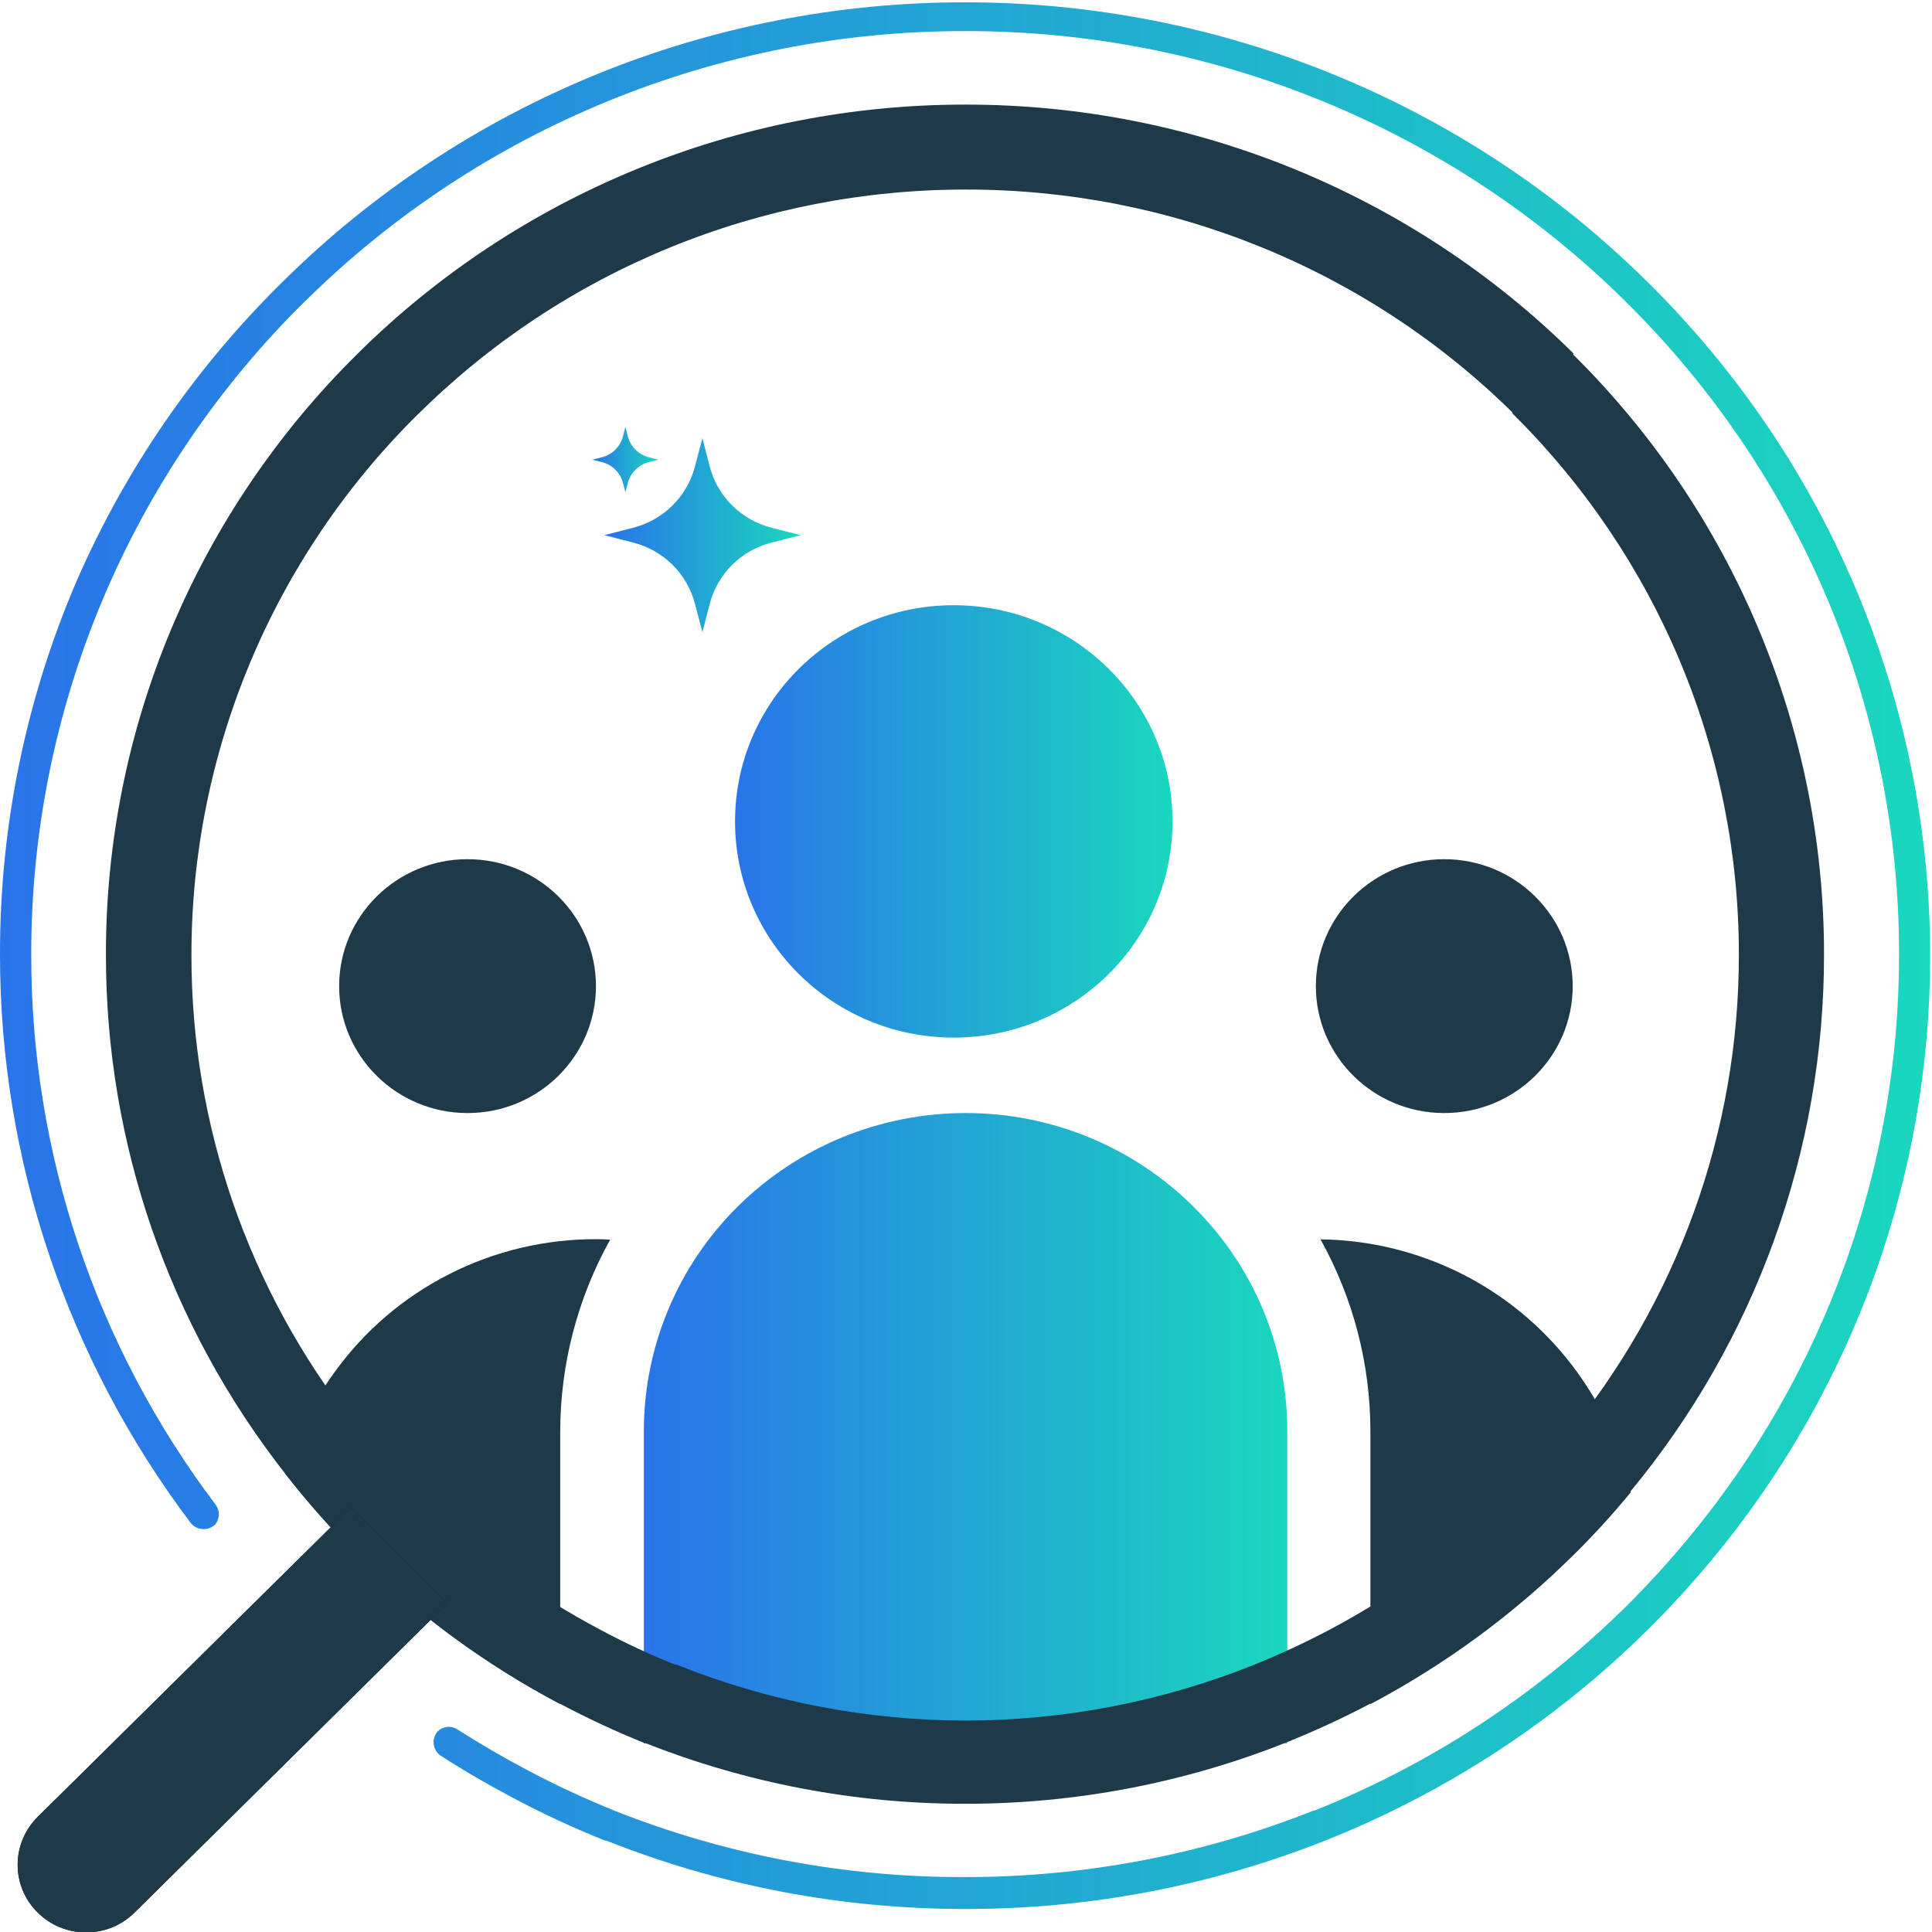
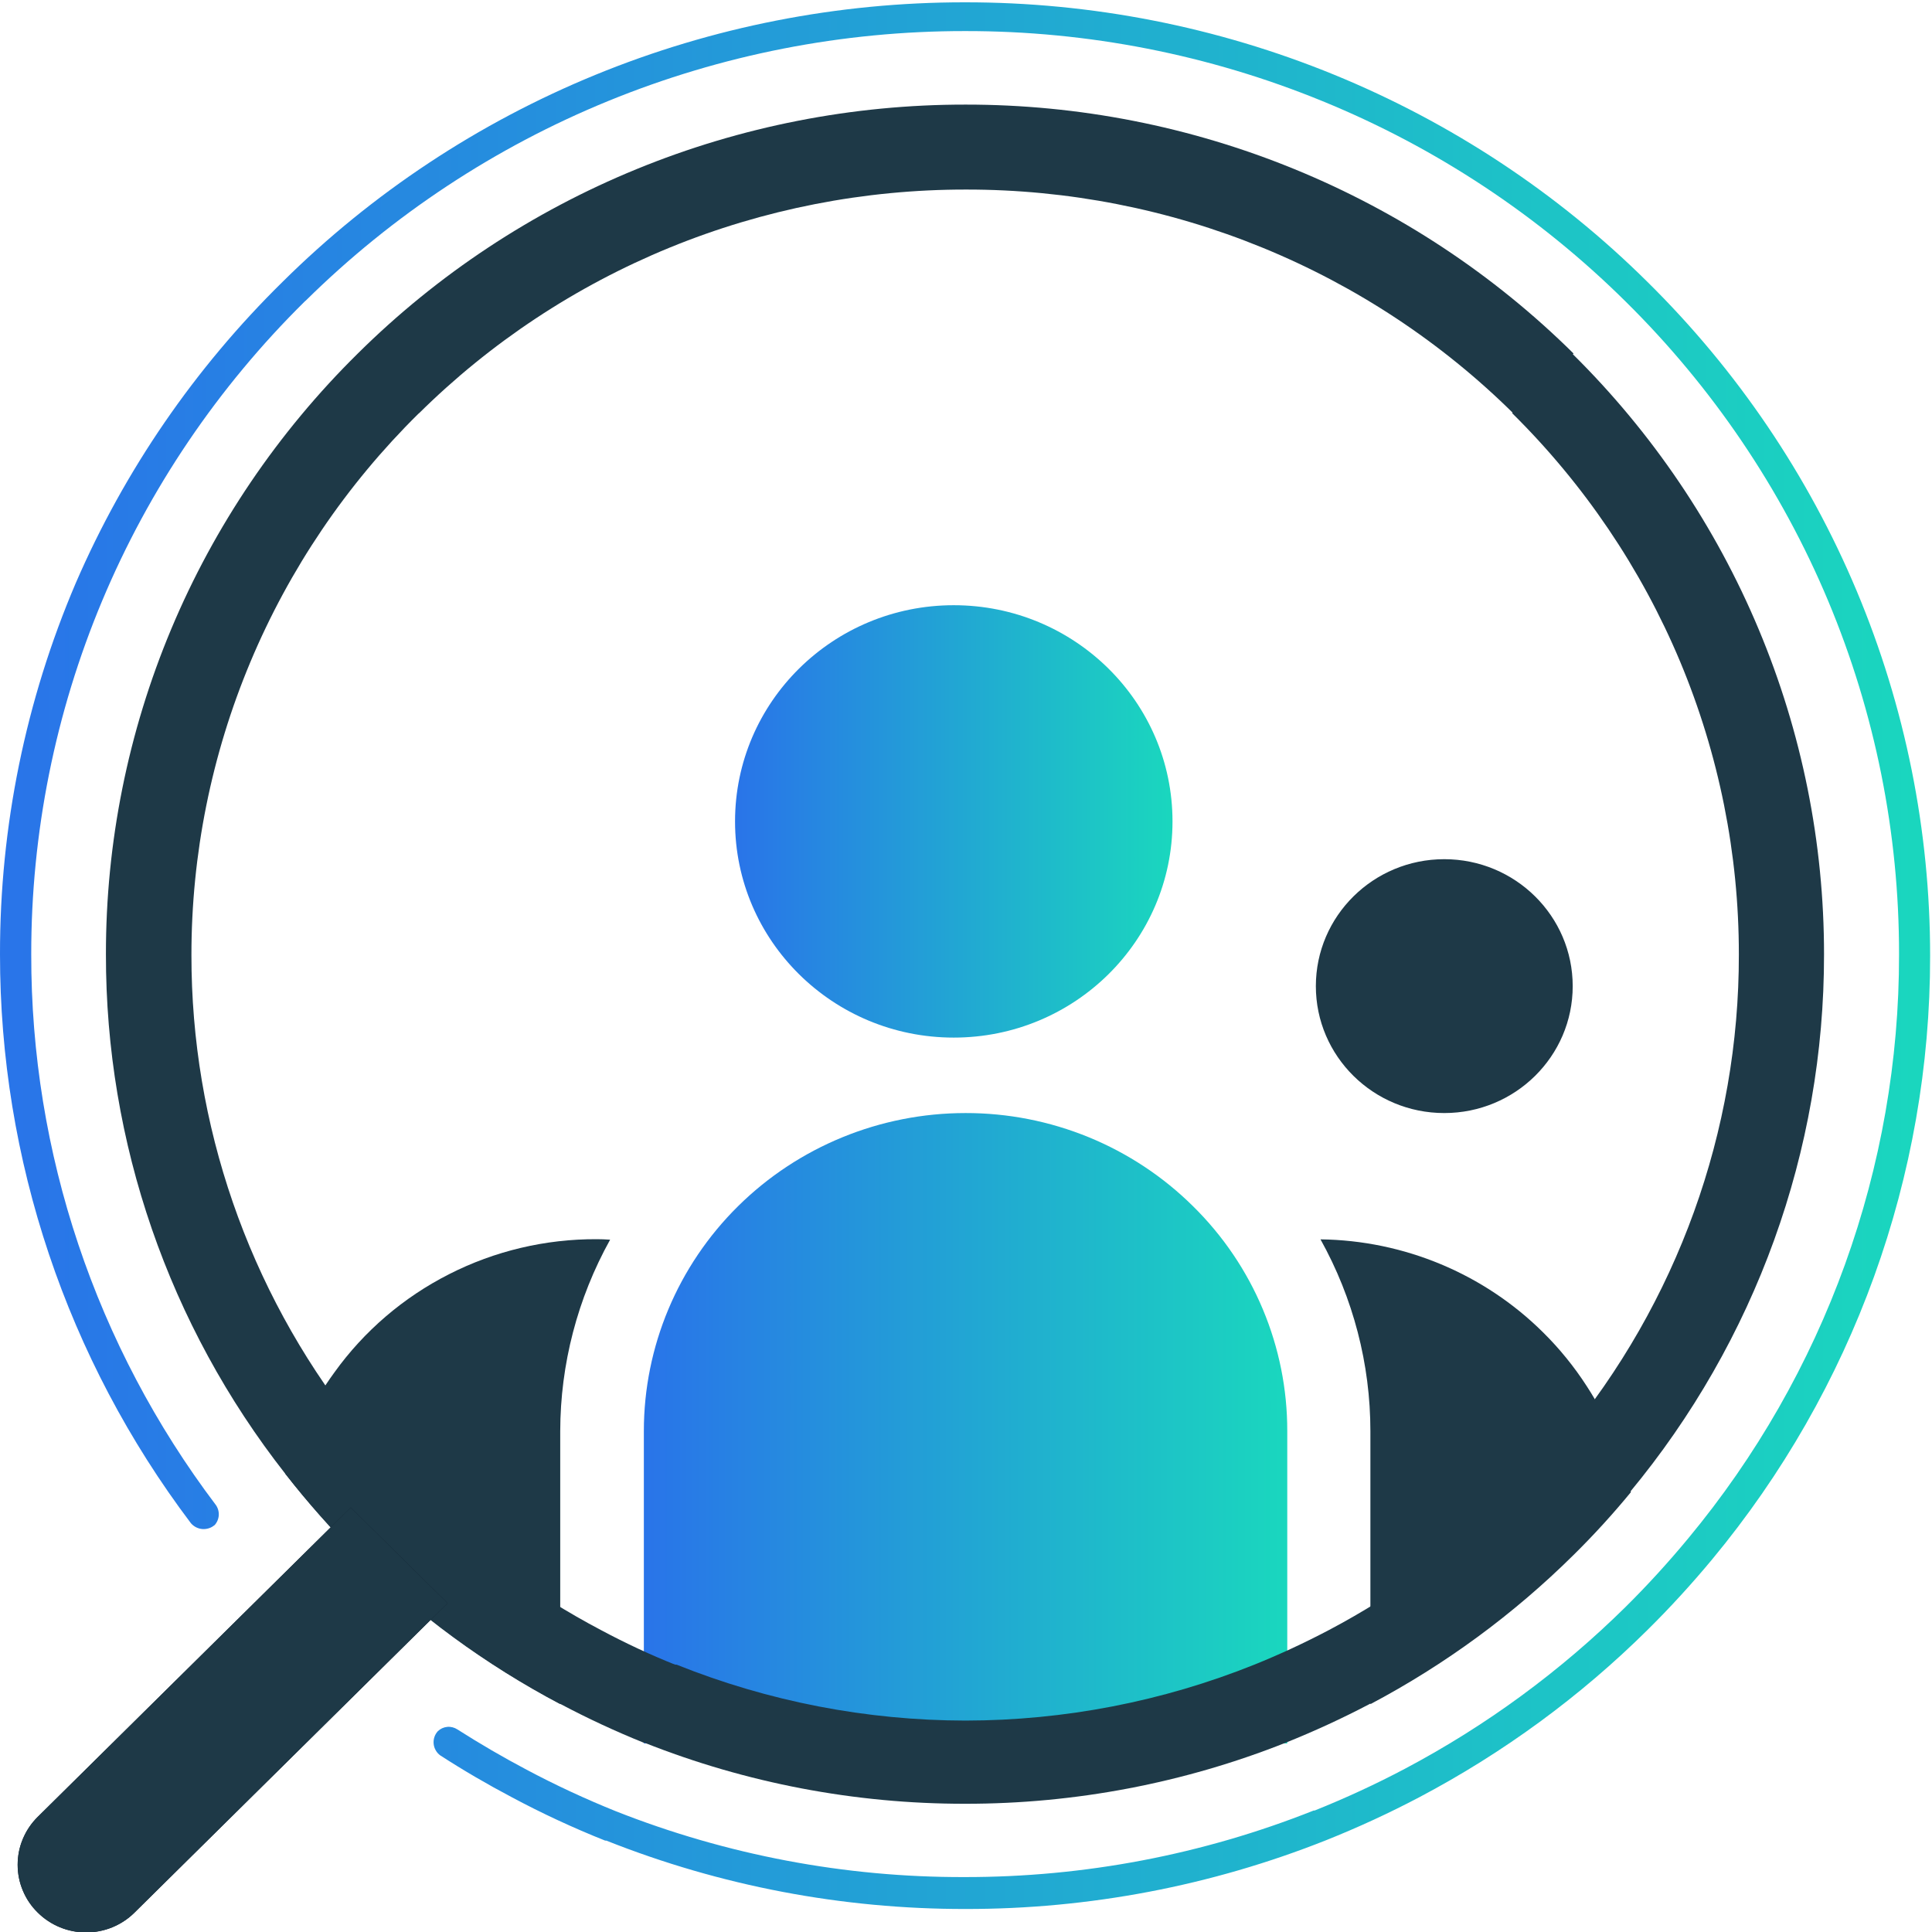
<svg xmlns="http://www.w3.org/2000/svg" width="35" height="35" viewBox="0 0 35 35" fill="none">
-   <path d="M12.725 7.938L12.858 8.453C12.927 8.72 13.068 8.963 13.265 9.158C13.462 9.353 13.709 9.492 13.979 9.561L14.503 9.695L13.979 9.829C13.709 9.897 13.462 10.037 13.265 10.231C13.068 10.426 12.927 10.67 12.858 10.937L12.725 11.452L12.589 10.937C12.52 10.67 12.379 10.426 12.182 10.231C11.985 10.037 11.739 9.897 11.469 9.829L10.947 9.695L11.469 9.561C11.739 9.492 11.985 9.353 12.182 9.158C12.379 8.963 12.52 8.72 12.589 8.453L12.725 7.938Z" fill="url(#paint0_linear_50_8)" />
-   <path d="M11.33 7.735L11.375 7.911C11.399 8 11.447 8.081 11.513 8.147C11.579 8.212 11.661 8.259 11.752 8.283L11.927 8.328L11.752 8.372C11.661 8.396 11.579 8.443 11.513 8.508C11.447 8.574 11.399 8.655 11.375 8.745L11.33 8.917L11.285 8.745C11.261 8.655 11.213 8.574 11.147 8.508C11.081 8.443 10.998 8.396 10.908 8.372L10.73 8.328L10.908 8.283C10.998 8.259 11.081 8.212 11.147 8.147C11.213 8.081 11.261 8 11.285 7.911L11.33 7.735Z" fill="url(#paint1_linear_50_8)" />
  <path d="M17.278 18.797C19.466 18.797 21.241 17.044 21.241 14.881C21.241 12.717 19.466 10.964 17.278 10.964C15.09 10.964 13.316 12.717 13.316 14.881C13.316 17.044 15.09 18.797 17.278 18.797Z" fill="url(#paint2_linear_50_8)" />
  <path d="M26.164 20.164C27.449 20.164 28.491 19.135 28.491 17.865C28.491 16.595 27.449 15.565 26.164 15.565C24.88 15.565 23.838 16.595 23.838 17.865C23.838 19.135 24.88 20.164 26.164 20.164Z" fill="#1E3947" />
-   <path d="M8.47 20.164C9.755 20.164 10.796 19.135 10.796 17.865C10.796 16.595 9.755 15.565 8.47 15.565C7.186 15.565 6.144 16.595 6.144 17.865C6.144 19.135 7.186 20.164 8.47 20.164Z" fill="#1E3947" />
  <path d="M23.32 25.924V31.584H11.664V25.924C11.664 24.397 12.278 22.931 13.371 21.851C14.464 20.771 15.946 20.164 17.492 20.164C18.258 20.163 19.016 20.312 19.724 20.602C20.431 20.892 21.073 21.317 21.614 21.853C22.156 22.387 22.586 23.022 22.878 23.72C23.171 24.419 23.321 25.168 23.32 25.924Z" fill="url(#paint3_linear_50_8)" />
  <path d="M29.545 27.032C29.219 27.429 28.872 27.809 28.506 28.17C27.42 29.245 26.181 30.155 24.826 30.872V25.927C24.826 24.712 24.515 23.517 23.922 22.452C25.436 22.471 26.882 23.075 27.951 24.134C28.252 24.431 28.519 24.76 28.747 25.114C29.129 25.7 29.399 26.351 29.545 27.032Z" fill="#1E3947" />
  <path d="M11.053 22.458C10.462 23.521 10.151 24.714 10.149 25.928V30.872C8.795 30.158 7.556 29.25 6.473 28.176C6.008 27.712 5.573 27.22 5.171 26.702C5.351 26.042 5.651 25.419 6.057 24.864C6.595 24.114 7.308 23.503 8.136 23.083C8.963 22.662 9.881 22.445 10.812 22.449C10.881 22.449 10.968 22.452 11.053 22.458Z" fill="#1E3947" />
  <path d="M27.96 6.943L28.506 6.404C27.06 4.973 25.343 3.839 23.453 3.065C21.563 2.291 19.538 1.893 17.492 1.895C15.447 1.893 13.421 2.29 11.532 3.064C9.642 3.838 7.926 4.973 6.482 6.404C5.034 7.832 3.885 9.528 3.102 11.396C2.319 13.264 1.917 15.266 1.919 17.287C1.914 20.696 3.058 24.009 5.171 26.702C5.577 27.218 6.015 27.708 6.482 28.171C7.566 29.245 8.804 30.155 10.158 30.872C10.647 31.131 11.15 31.365 11.664 31.572H11.685L11.728 31.587L11.972 30.863L11.67 31.569C13.518 32.303 15.492 32.679 17.483 32.677C19.474 32.679 21.448 32.303 23.296 31.569C23.809 31.363 24.312 31.132 24.802 30.875C26.156 30.159 27.396 29.25 28.481 28.177C28.848 27.815 29.195 27.435 29.521 27.039C31.802 24.291 33.048 20.845 33.044 17.29C33.045 15.269 32.643 13.267 31.86 11.4C31.078 9.532 29.931 7.836 28.484 6.407L27.939 6.946L27.394 7.485C28.697 8.772 29.731 10.301 30.436 11.983C31.14 13.666 31.502 15.469 31.501 17.29C31.506 20.492 30.385 23.596 28.331 26.071C28.037 26.427 27.725 26.768 27.397 27.092C26.419 28.061 25.302 28.881 24.082 29.526C23.64 29.759 23.187 29.97 22.723 30.157C21.061 30.824 19.285 31.168 17.492 31.17C15.698 31.168 13.921 30.824 12.258 30.157H12.237L12.195 30.142L11.951 30.872L12.252 30.166C11.788 29.981 11.336 29.77 10.896 29.535C9.675 28.893 8.558 28.075 7.581 27.107C7.158 26.691 6.763 26.248 6.397 25.782C4.496 23.355 3.465 20.372 3.468 17.302C3.467 15.481 3.83 13.677 4.535 11.995C5.24 10.312 6.274 8.784 7.578 7.497L7.599 7.479L7.581 7.497C8.882 6.207 10.428 5.184 12.131 4.486C13.833 3.789 15.658 3.432 17.501 3.434C19.344 3.432 21.17 3.79 22.872 4.487C24.575 5.184 26.122 6.207 27.424 7.497L27.96 6.943Z" fill="#1E3947" />
  <path d="M3.881 27.637C3.928 27.588 3.957 27.524 3.963 27.456C3.968 27.388 3.95 27.321 3.911 27.265C1.733 24.384 0.56 20.883 0.566 17.287C0.564 15.091 1 12.915 1.85 10.886C2.7 8.857 3.948 7.014 5.52 5.462L5.544 5.441C7.113 3.893 8.974 2.665 11.023 1.828C13.071 0.991 15.266 0.561 17.483 0.563C19.706 0.56 21.907 0.992 23.96 1.833C26.014 2.673 27.879 3.907 29.449 5.462C31.021 7.014 32.269 8.857 33.119 10.886C33.969 12.915 34.405 15.091 34.403 17.287C34.409 21.148 33.057 24.891 30.579 27.875C30.223 28.304 29.846 28.718 29.449 29.111C28.269 30.276 26.923 31.264 25.453 32.042C24.922 32.323 24.375 32.575 23.817 32.799H23.799C21.788 33.599 19.639 34.008 17.471 34.005C15.31 34.011 13.168 33.606 11.161 32.814C10.607 32.591 10.066 32.34 9.54 32.06C9.112 31.834 8.694 31.59 8.286 31.33C8.232 31.295 8.168 31.278 8.103 31.284C8.038 31.29 7.977 31.318 7.931 31.363C7.903 31.394 7.882 31.43 7.869 31.47C7.856 31.509 7.852 31.551 7.856 31.592C7.86 31.633 7.873 31.673 7.894 31.709C7.914 31.745 7.942 31.776 7.976 31.801C8.395 32.072 8.829 32.325 9.269 32.557C9.818 32.851 10.383 33.113 10.962 33.344H10.983C13.052 34.166 15.262 34.586 17.492 34.583C19.729 34.586 21.946 34.163 24.022 33.338C24.6 33.107 25.165 32.847 25.715 32.557C27.236 31.754 28.628 30.734 29.846 29.528C30.256 29.123 30.648 28.694 31.016 28.251C33.574 25.168 34.97 21.303 34.966 17.317C34.967 15.048 34.515 12.802 33.636 10.706C32.757 8.61 31.468 6.707 29.843 5.105C28.221 3.497 26.292 2.223 24.17 1.354C22.047 0.485 19.771 0.039 17.474 0.042C15.179 0.041 12.906 0.487 10.786 1.356C8.666 2.225 6.741 3.499 5.12 5.105C3.529 6.668 2.257 8.52 1.374 10.559C0.464 12.688 -0.003 14.976 7.7394e-07 17.287C-0.002 21.002 1.211 24.618 3.459 27.595C3.485 27.625 3.517 27.65 3.552 27.668C3.588 27.686 3.626 27.697 3.666 27.7C3.706 27.703 3.746 27.698 3.784 27.686C3.822 27.674 3.857 27.654 3.887 27.628L3.881 27.637Z" fill="url(#paint4_linear_50_8)" />
  <path d="M0.682 32.916L6.354 27.31L8.108 29.043L2.436 34.649C2.204 34.879 1.889 35.008 1.56 35.008C1.232 35.008 0.917 34.879 0.685 34.649C0.569 34.536 0.477 34.401 0.415 34.252C0.352 34.104 0.32 33.944 0.32 33.783C0.32 33.622 0.351 33.463 0.414 33.314C0.476 33.165 0.567 33.03 0.682 32.916Z" fill="#0B1928" />
  <path d="M0.682 32.916L6.354 27.31L8.108 29.043L2.436 34.649C2.204 34.879 1.889 35.008 1.56 35.008C1.232 35.008 0.917 34.879 0.685 34.649C0.569 34.536 0.477 34.401 0.415 34.252C0.352 34.104 0.32 33.944 0.32 33.783C0.32 33.622 0.351 33.463 0.414 33.314C0.476 33.165 0.567 33.03 0.682 32.916Z" fill="#1E3947" />
  <defs>
    <linearGradient id="paint0_linear_50_8" x1="10.947" y1="9.689" x2="14.503" y2="9.689" gradientUnits="userSpaceOnUse">
      <stop stop-color="#2974E9" />
      <stop offset="1" stop-color="#1AD7BE" />
    </linearGradient>
    <linearGradient id="paint1_linear_50_8" x1="10.73" y1="8.328" x2="11.927" y2="8.328" gradientUnits="userSpaceOnUse">
      <stop stop-color="#2974E9" />
      <stop offset="1" stop-color="#1AD7BE" />
    </linearGradient>
    <linearGradient id="paint2_linear_50_8" x1="13.316" y1="14.881" x2="21.241" y2="14.881" gradientUnits="userSpaceOnUse">
      <stop stop-color="#2974E9" />
      <stop offset="1" stop-color="#1AD7BE" />
    </linearGradient>
    <linearGradient id="paint3_linear_50_8" x1="11.664" y1="25.868" x2="23.32" y2="25.868" gradientUnits="userSpaceOnUse">
      <stop stop-color="#2974E9" />
      <stop offset="1" stop-color="#1AD7BE" />
    </linearGradient>
    <linearGradient id="paint4_linear_50_8" x1="7.73951e-07" y1="17.287" x2="34.978" y2="17.287" gradientUnits="userSpaceOnUse">
      <stop stop-color="#2974E9" />
      <stop offset="1" stop-color="#1AD7BE" />
    </linearGradient>
  </defs>
</svg>